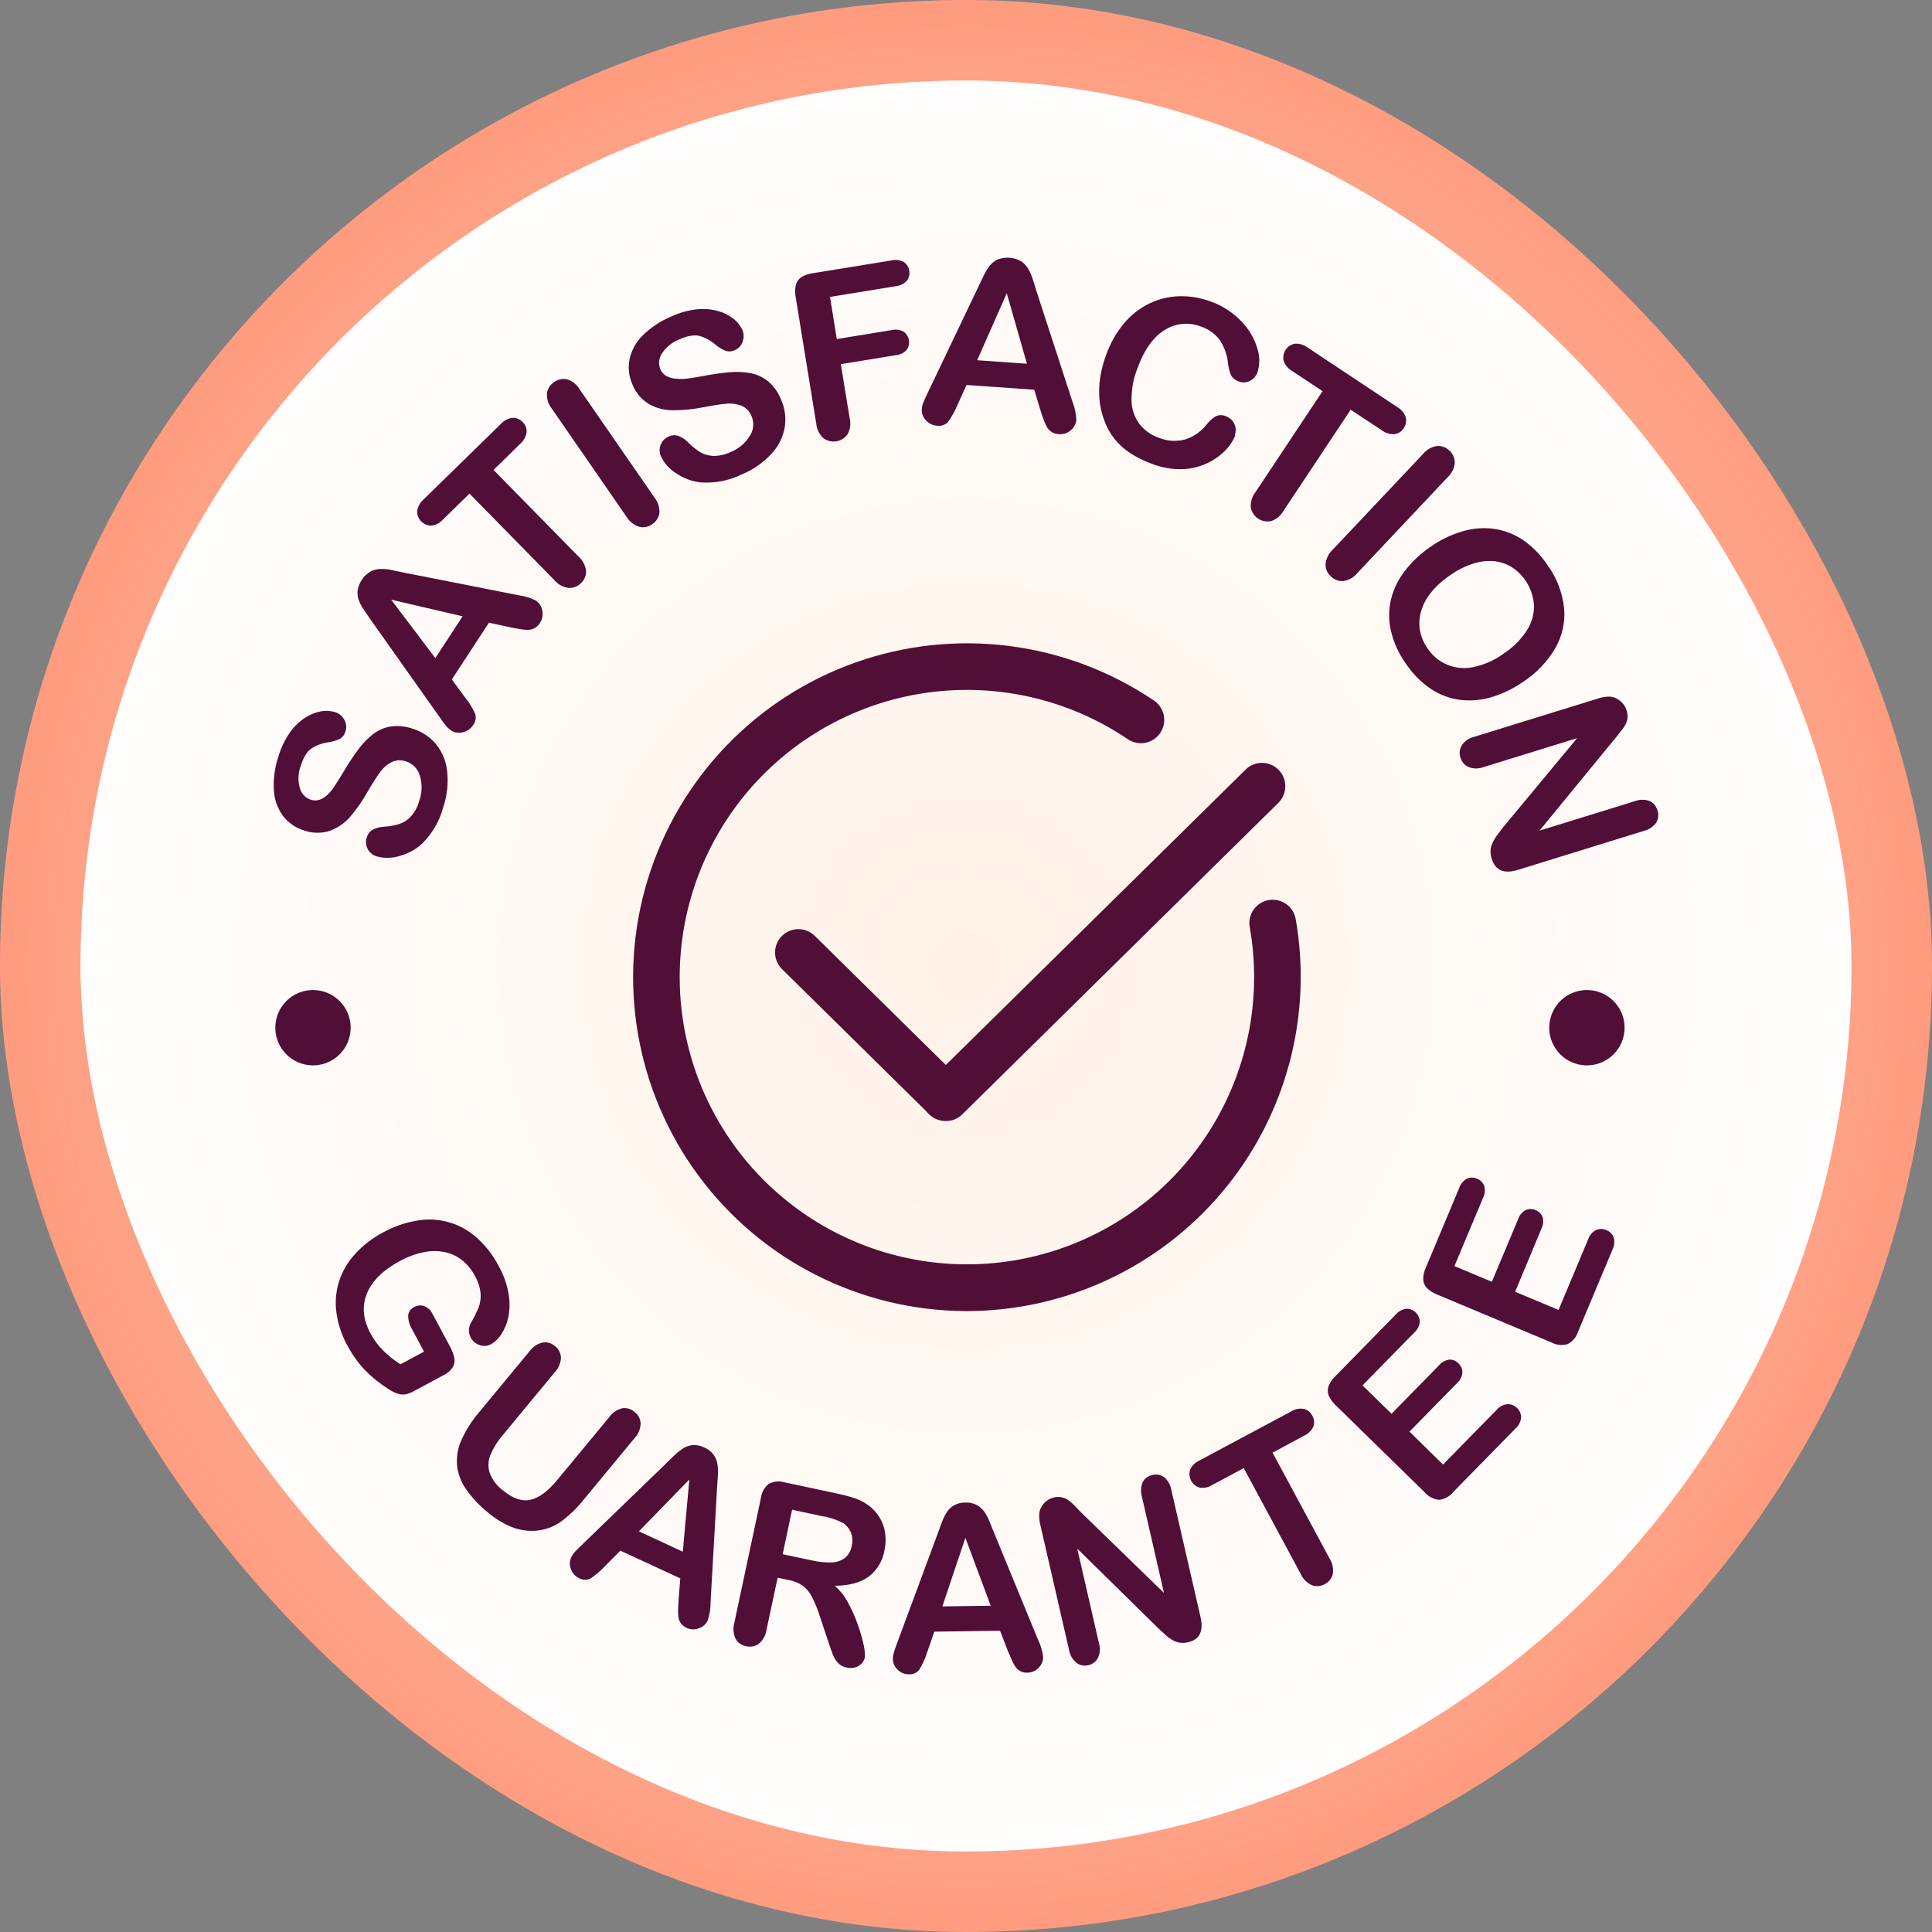
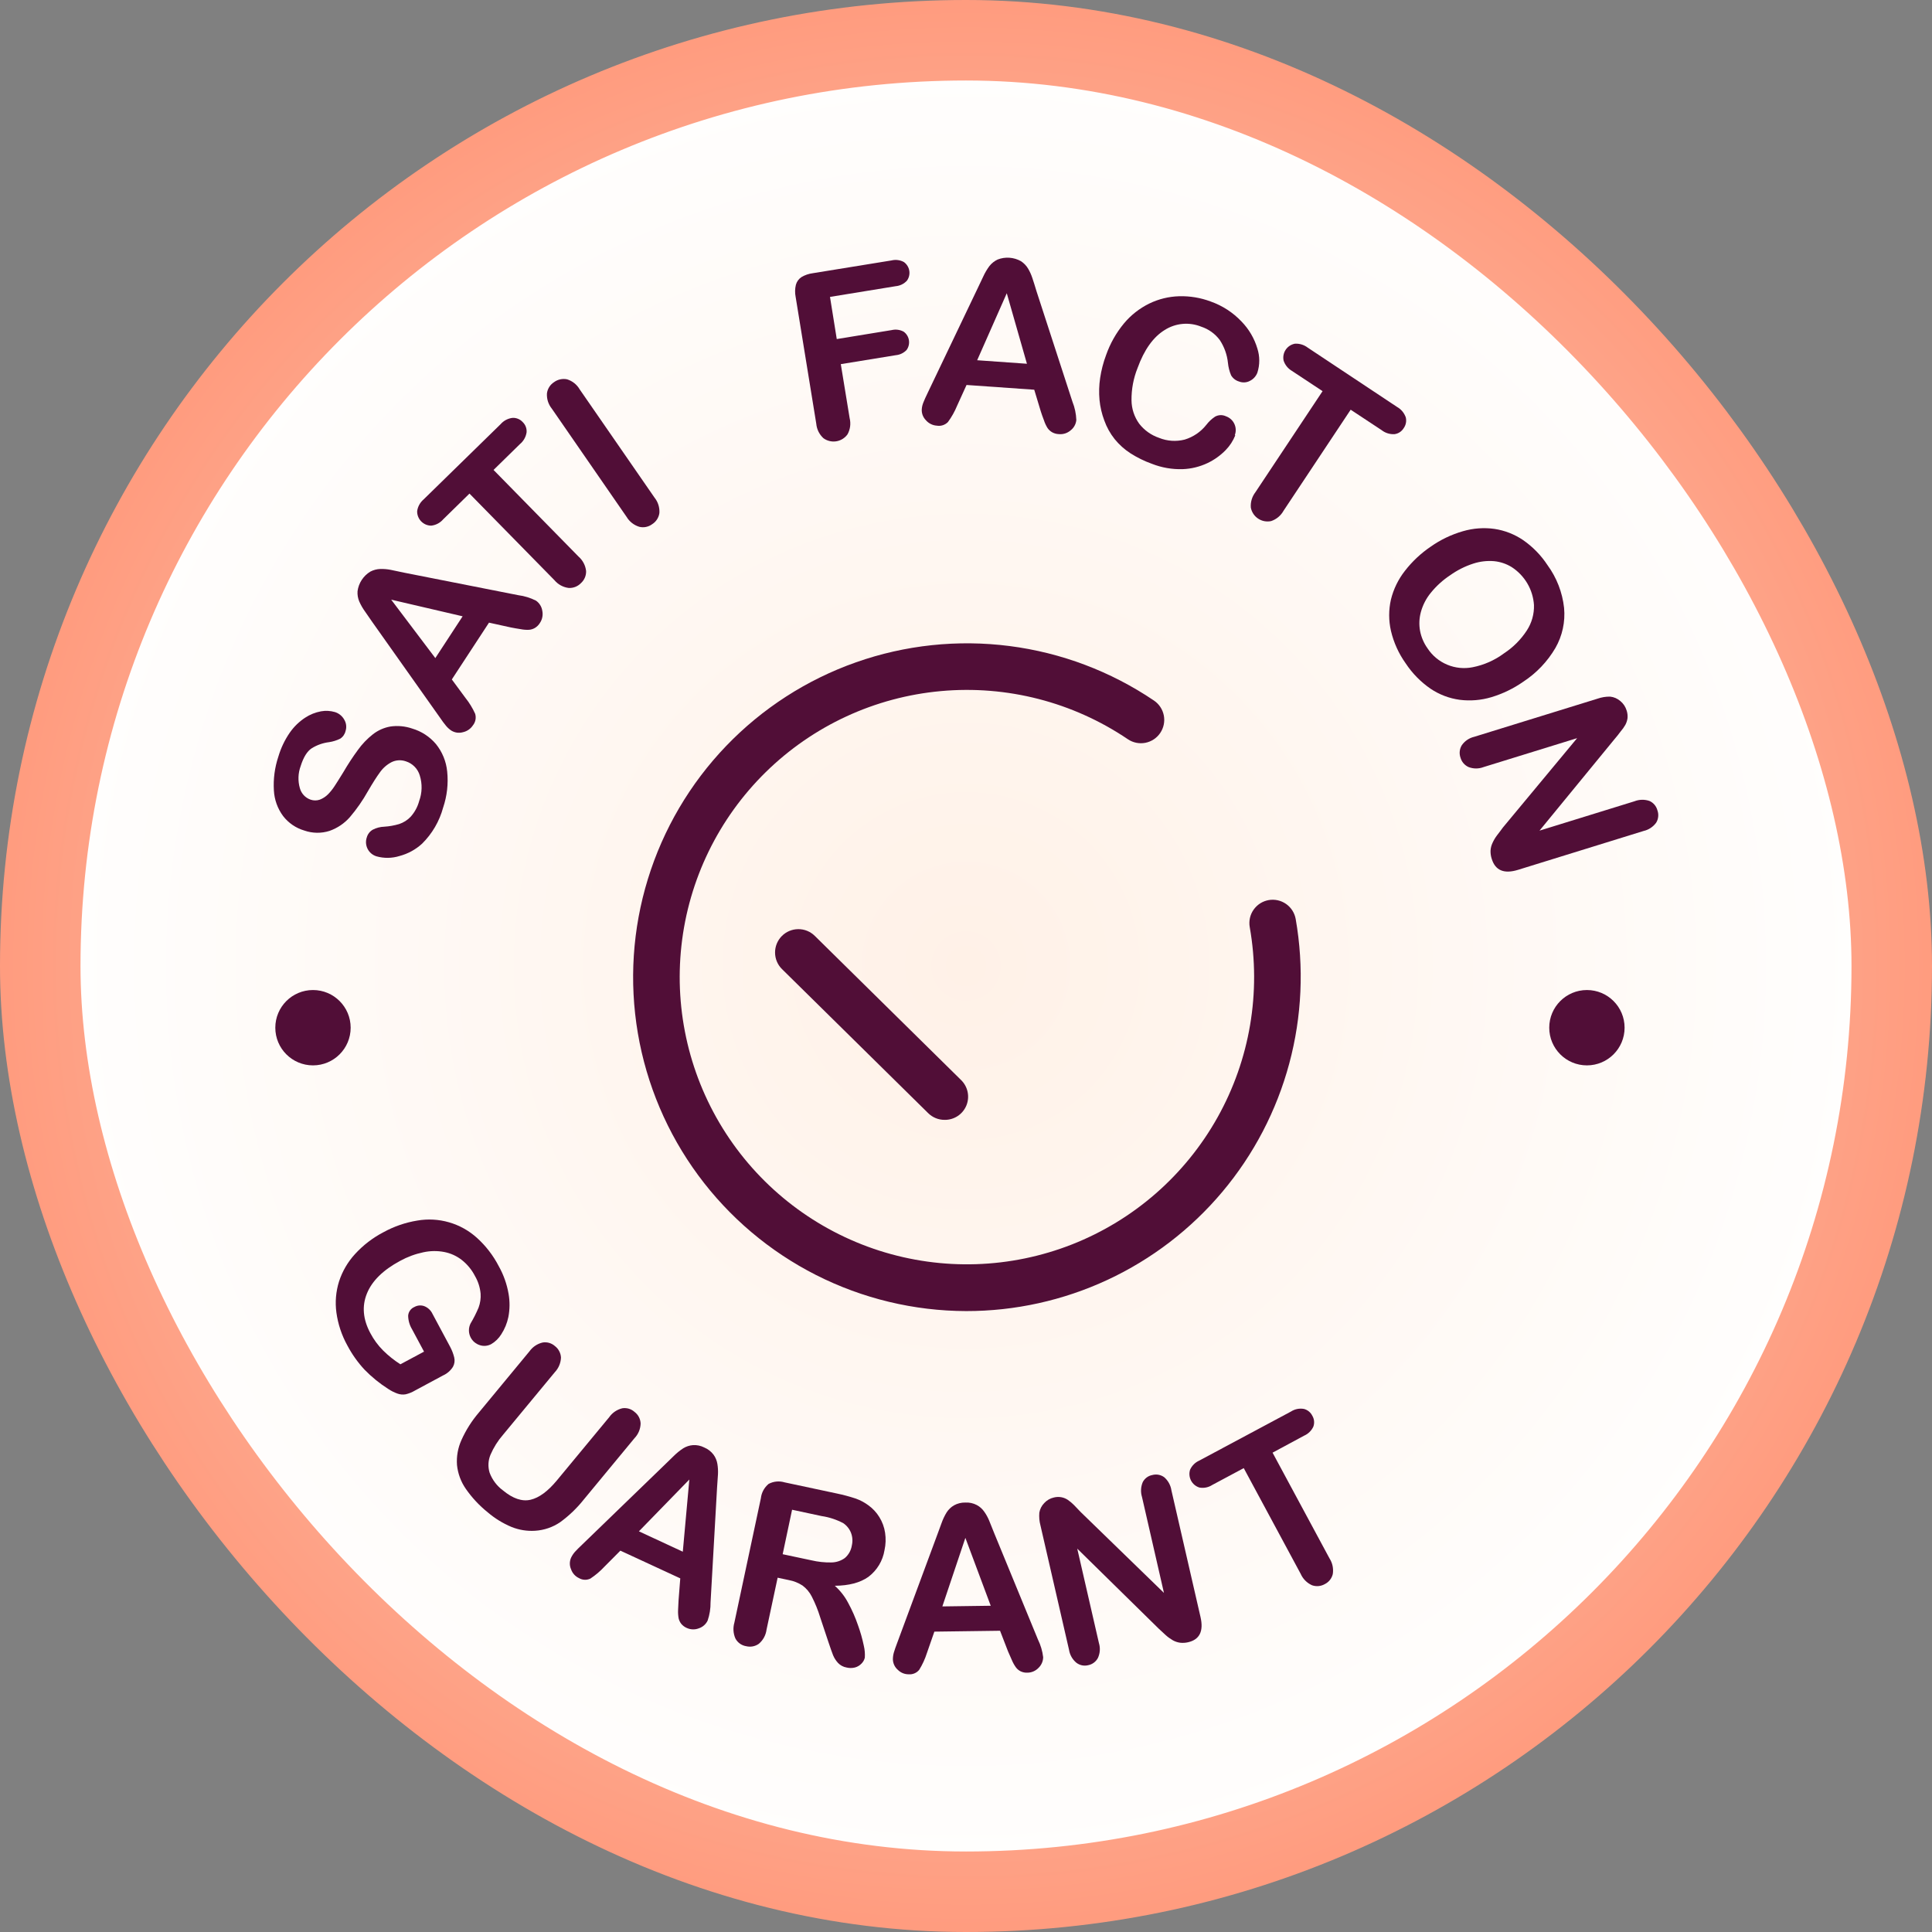
<svg xmlns="http://www.w3.org/2000/svg" width="96" height="96" viewBox="0 0 96 96" fill="none">
  <rect x="0" y="0" width="96" height="96" fill="#808080" stroke="none" />
  <rect x="2" y="2" width="92" height="92" rx="46" fill="url(#paint0_radial_2435_4754)" />
  <rect x="2" y="2" width="92" height="92" rx="46" stroke="url(#paint1_radial_2435_4754)" stroke-width="4" />
  <path d="M20.485 36.203C20.944 36.339 21.353 36.606 21.662 36.971C21.977 37.361 22.171 37.835 22.22 38.334C22.283 38.94 22.214 39.551 22.019 40.128C21.835 40.808 21.474 41.428 20.972 41.923C20.653 42.215 20.267 42.425 19.849 42.535C19.478 42.651 19.082 42.656 18.709 42.551C18.614 42.522 18.527 42.475 18.451 42.412C18.375 42.349 18.313 42.271 18.268 42.184C18.223 42.096 18.196 42.001 18.188 41.902C18.181 41.804 18.193 41.705 18.225 41.612C18.269 41.45 18.375 41.312 18.52 41.228C18.699 41.135 18.896 41.084 19.096 41.078C19.345 41.062 19.591 41.018 19.83 40.948C20.049 40.876 20.248 40.751 20.406 40.583C20.607 40.358 20.753 40.089 20.83 39.797C20.978 39.391 20.988 38.947 20.859 38.534C20.811 38.37 20.722 38.219 20.602 38.097C20.482 37.974 20.333 37.883 20.17 37.831C20.054 37.79 19.931 37.772 19.808 37.779C19.685 37.786 19.564 37.817 19.454 37.872C19.224 37.992 19.027 38.165 18.878 38.377C18.712 38.603 18.515 38.914 18.284 39.31C18.028 39.769 17.727 40.202 17.386 40.602C17.113 40.914 16.763 41.15 16.372 41.287C15.963 41.417 15.523 41.41 15.118 41.268C14.701 41.145 14.334 40.894 14.068 40.55C13.793 40.18 13.633 39.736 13.609 39.275C13.575 38.708 13.65 38.14 13.83 37.601C13.956 37.171 14.15 36.764 14.406 36.395C14.61 36.105 14.866 35.856 15.162 35.662C15.402 35.504 15.67 35.397 15.951 35.345C16.182 35.304 16.42 35.317 16.645 35.383C16.836 35.443 16.998 35.573 17.098 35.746C17.151 35.831 17.186 35.927 17.198 36.026C17.211 36.126 17.202 36.227 17.171 36.322C17.135 36.481 17.039 36.619 16.902 36.706C16.729 36.791 16.545 36.848 16.355 36.877C16.049 36.914 15.755 37.017 15.493 37.179C15.262 37.327 15.078 37.626 14.938 38.071C14.81 38.421 14.797 38.802 14.899 39.16C14.935 39.293 15.002 39.415 15.096 39.516C15.19 39.616 15.307 39.692 15.437 39.736C15.583 39.785 15.742 39.785 15.888 39.736C16.041 39.677 16.181 39.587 16.297 39.471C16.417 39.349 16.524 39.215 16.618 39.072C16.711 38.932 16.859 38.698 17.061 38.369C17.283 37.988 17.524 37.618 17.785 37.263C17.996 36.969 18.248 36.707 18.532 36.484C18.786 36.287 19.084 36.155 19.4 36.1C19.765 36.047 20.137 36.083 20.485 36.203Z" fill="#510E37" />
  <path d="M25.381 31.177L24.298 30.939L22.451 33.761L23.125 34.675C23.319 34.917 23.482 35.183 23.61 35.466C23.64 35.564 23.645 35.668 23.626 35.768C23.606 35.868 23.563 35.962 23.499 36.042C23.383 36.218 23.203 36.34 22.998 36.384C22.901 36.411 22.8 36.417 22.701 36.403C22.602 36.388 22.507 36.353 22.422 36.3C22.323 36.233 22.234 36.152 22.159 36.06C22.078 35.962 21.967 35.818 21.84 35.628L18.49 30.895L18.154 30.409C18.034 30.246 17.932 30.07 17.85 29.885C17.783 29.725 17.754 29.551 17.766 29.378C17.792 29.177 17.863 28.985 17.974 28.816C18.085 28.647 18.232 28.505 18.405 28.401C18.558 28.322 18.727 28.277 18.899 28.272C19.069 28.268 19.24 28.282 19.407 28.314C19.578 28.347 19.803 28.395 20.083 28.456L25.749 29.574C26.057 29.613 26.356 29.706 26.633 29.846C26.715 29.903 26.785 29.976 26.838 30.06C26.892 30.145 26.928 30.239 26.944 30.338C26.967 30.443 26.969 30.552 26.949 30.658C26.93 30.764 26.888 30.865 26.828 30.954C26.767 31.054 26.683 31.139 26.583 31.2C26.494 31.253 26.394 31.285 26.291 31.294C26.148 31.301 26.006 31.29 25.866 31.262C25.674 31.233 25.517 31.204 25.381 31.177ZM21.631 32.7L22.988 30.624L19.438 29.797L21.631 32.7Z" fill="#510E37" />
  <path d="M25.834 22.068L24.524 23.351L28.748 27.657C28.958 27.84 29.091 28.095 29.123 28.372C29.127 28.484 29.107 28.596 29.063 28.699C29.02 28.803 28.954 28.895 28.871 28.971C28.793 29.053 28.697 29.118 28.592 29.16C28.486 29.202 28.372 29.221 28.259 29.215C27.983 29.181 27.73 29.044 27.552 28.831L23.328 24.526L22.019 25.808C21.868 25.982 21.658 26.093 21.429 26.119C21.335 26.119 21.242 26.1 21.155 26.063C21.069 26.026 20.991 25.971 20.925 25.904C20.86 25.836 20.809 25.756 20.775 25.668C20.741 25.58 20.725 25.486 20.729 25.392C20.762 25.168 20.876 24.963 21.049 24.816L24.874 21.078C25.027 20.902 25.24 20.79 25.471 20.763C25.565 20.759 25.659 20.776 25.746 20.813C25.833 20.849 25.911 20.904 25.974 20.974C26.041 21.039 26.094 21.118 26.127 21.206C26.16 21.294 26.173 21.387 26.166 21.481C26.132 21.711 26.013 21.92 25.834 22.068Z" fill="#510E37" />
  <path d="M31.137 25.686L27.422 20.309C27.247 20.093 27.159 19.819 27.178 19.541C27.193 19.43 27.232 19.323 27.292 19.228C27.352 19.133 27.433 19.052 27.527 18.991C27.619 18.922 27.725 18.875 27.837 18.85C27.948 18.826 28.064 18.825 28.176 18.848C28.441 18.929 28.666 19.108 28.804 19.348L32.521 24.724C32.696 24.94 32.783 25.214 32.765 25.492C32.749 25.605 32.708 25.714 32.646 25.81C32.584 25.906 32.501 25.988 32.404 26.048C32.314 26.115 32.21 26.161 32.1 26.183C31.989 26.206 31.876 26.203 31.767 26.177C31.503 26.097 31.278 25.922 31.137 25.686Z" fill="#510E37" />
-   <path d="M38.802 19.835C39.002 20.271 39.068 20.756 38.994 21.229C38.907 21.724 38.678 22.182 38.335 22.548C37.92 22.993 37.415 23.343 36.853 23.576C36.22 23.885 35.516 24.021 34.814 23.971C34.383 23.921 33.971 23.769 33.612 23.527C33.279 23.325 33.013 23.031 32.844 22.681C32.802 22.591 32.779 22.494 32.776 22.395C32.773 22.296 32.79 22.197 32.827 22.105C32.861 22.011 32.915 21.925 32.985 21.853C33.055 21.782 33.139 21.725 33.232 21.688C33.382 21.616 33.554 21.607 33.712 21.661C33.899 21.734 34.067 21.848 34.203 21.995C34.378 22.171 34.571 22.327 34.779 22.462C34.977 22.579 35.202 22.645 35.432 22.654C35.734 22.659 36.032 22.593 36.304 22.462C36.703 22.303 37.04 22.019 37.264 21.652C37.356 21.507 37.412 21.341 37.425 21.17C37.439 20.998 37.41 20.826 37.34 20.669C37.295 20.554 37.228 20.45 37.142 20.362C37.056 20.275 36.953 20.205 36.839 20.158C36.599 20.066 36.34 20.033 36.085 20.062C35.804 20.086 35.44 20.142 34.992 20.229C34.477 20.334 33.952 20.387 33.426 20.386C33.011 20.386 32.602 20.279 32.241 20.075C31.874 19.851 31.59 19.515 31.431 19.115C31.249 18.721 31.197 18.278 31.281 17.852C31.379 17.401 31.607 16.988 31.938 16.665C32.343 16.267 32.82 15.95 33.345 15.732C33.75 15.541 34.184 15.419 34.629 15.369C34.982 15.332 35.338 15.361 35.68 15.456C35.959 15.53 36.221 15.661 36.448 15.84C36.632 15.984 36.781 16.169 36.883 16.379C36.964 16.561 36.973 16.767 36.908 16.955C36.881 17.052 36.832 17.141 36.766 17.216C36.699 17.291 36.617 17.35 36.524 17.389C36.384 17.465 36.219 17.481 36.066 17.435C35.889 17.364 35.723 17.267 35.574 17.147C35.345 16.943 35.074 16.79 34.781 16.698C34.516 16.622 34.17 16.68 33.742 16.869C33.396 17.004 33.101 17.243 32.898 17.554C32.819 17.669 32.769 17.801 32.754 17.939C32.739 18.077 32.759 18.217 32.811 18.345C32.87 18.488 32.976 18.607 33.111 18.683C33.255 18.762 33.414 18.808 33.577 18.818C33.751 18.836 33.926 18.836 34.099 18.818C34.268 18.799 34.543 18.754 34.921 18.689C35.354 18.603 35.791 18.538 36.231 18.497C36.591 18.463 36.954 18.479 37.31 18.545C37.624 18.608 37.919 18.747 38.168 18.948C38.448 19.189 38.665 19.493 38.802 19.835Z" fill="#510E37" />
  <path d="M44.506 14.221L41.242 14.753L41.578 16.848L44.308 16.402C44.509 16.354 44.722 16.382 44.903 16.481C45.043 16.582 45.137 16.735 45.164 16.905C45.191 17.075 45.15 17.25 45.049 17.389C44.908 17.538 44.717 17.631 44.512 17.649L41.779 18.094L42.219 20.782C42.286 21.053 42.248 21.339 42.112 21.583C42.046 21.674 41.963 21.752 41.868 21.811C41.772 21.87 41.666 21.91 41.555 21.928C41.444 21.946 41.33 21.942 41.221 21.915C41.111 21.889 41.008 21.841 40.917 21.775C40.711 21.588 40.584 21.33 40.56 21.053L39.535 14.753C39.495 14.554 39.499 14.349 39.547 14.152C39.589 13.995 39.688 13.858 39.825 13.768C39.996 13.666 40.187 13.601 40.386 13.576L44.297 12.941C44.505 12.889 44.725 12.917 44.913 13.02C44.984 13.07 45.044 13.135 45.09 13.209C45.137 13.283 45.168 13.365 45.182 13.452C45.196 13.538 45.193 13.626 45.173 13.711C45.153 13.796 45.116 13.876 45.065 13.947C44.919 14.104 44.72 14.202 44.506 14.221Z" fill="#510E37" />
  <path d="M51.714 20.433L51.391 19.365L48.027 19.129L47.557 20.162C47.439 20.45 47.286 20.722 47.102 20.972C47.031 21.044 46.944 21.098 46.848 21.129C46.752 21.16 46.65 21.168 46.551 21.151C46.447 21.144 46.345 21.117 46.252 21.07C46.158 21.024 46.075 20.959 46.007 20.88C45.937 20.809 45.883 20.724 45.847 20.631C45.812 20.538 45.796 20.438 45.802 20.339C45.81 20.22 45.838 20.103 45.884 19.993C45.93 19.876 46.003 19.713 46.105 19.503L48.601 14.279C48.672 14.129 48.757 13.949 48.858 13.738C48.942 13.554 49.045 13.38 49.166 13.217C49.274 13.081 49.412 12.972 49.569 12.897C49.757 12.823 49.959 12.792 50.16 12.807C50.361 12.821 50.557 12.88 50.732 12.979C50.877 13.074 50.998 13.2 51.086 13.348C51.173 13.495 51.244 13.652 51.297 13.815C51.352 13.978 51.422 14.198 51.504 14.473L53.29 19.964C53.406 20.252 53.471 20.558 53.482 20.869C53.473 20.968 53.444 21.065 53.396 21.152C53.349 21.24 53.284 21.317 53.205 21.379C53.124 21.45 53.03 21.504 52.928 21.537C52.825 21.57 52.717 21.581 52.61 21.571C52.493 21.567 52.379 21.534 52.276 21.477C52.187 21.425 52.11 21.353 52.051 21.268C51.977 21.148 51.917 21.019 51.873 20.884C51.809 20.717 51.754 20.563 51.714 20.433ZM48.555 17.9L51.028 18.075L50.026 14.571L48.555 17.9Z" fill="#510E37" />
  <path d="M61.381 21.63C61.271 21.905 61.108 22.156 60.901 22.367C60.644 22.63 60.343 22.846 60.012 23.005C59.62 23.192 59.194 23.297 58.76 23.312C58.24 23.327 57.723 23.237 57.239 23.047C56.864 22.913 56.506 22.737 56.17 22.523C55.874 22.332 55.611 22.095 55.389 21.822C55.166 21.543 54.992 21.229 54.872 20.893C54.748 20.565 54.668 20.222 54.634 19.873C54.601 19.511 54.611 19.145 54.665 18.785C54.723 18.397 54.821 18.017 54.958 17.65C55.16 17.074 55.462 16.538 55.851 16.068C56.195 15.656 56.622 15.322 57.103 15.085C57.569 14.858 58.077 14.734 58.595 14.72C59.127 14.706 59.657 14.794 60.156 14.981C60.74 15.186 61.267 15.528 61.692 15.978C62.059 16.355 62.33 16.817 62.479 17.322C62.603 17.709 62.603 18.126 62.479 18.514C62.413 18.692 62.282 18.838 62.112 18.923C62.03 18.968 61.94 18.994 61.846 19C61.753 19.006 61.66 18.993 61.573 18.959C61.404 18.911 61.26 18.8 61.172 18.648C61.089 18.451 61.037 18.243 61.016 18.03C60.974 17.626 60.835 17.237 60.611 16.897C60.38 16.586 60.058 16.354 59.689 16.233C59.395 16.113 59.076 16.066 58.759 16.095C58.442 16.124 58.137 16.229 57.869 16.4C57.302 16.751 56.854 17.379 56.525 18.286C56.32 18.796 56.218 19.341 56.224 19.891C56.228 20.309 56.362 20.717 56.608 21.056C56.861 21.381 57.203 21.624 57.593 21.757C57.997 21.921 58.443 21.951 58.866 21.843C59.289 21.715 59.664 21.461 59.939 21.114C60.06 20.954 60.206 20.816 60.373 20.705C60.456 20.658 60.55 20.631 60.646 20.628C60.742 20.625 60.837 20.646 60.924 20.688C61.014 20.72 61.097 20.77 61.168 20.835C61.239 20.9 61.296 20.978 61.336 21.066C61.376 21.153 61.399 21.247 61.402 21.343C61.406 21.439 61.39 21.535 61.356 21.625L61.381 21.63Z" fill="#510E37" />
  <path d="M68.65 21.372L67.114 20.358L63.779 25.379C63.644 25.622 63.423 25.806 63.159 25.893C63.049 25.916 62.935 25.917 62.824 25.896C62.714 25.875 62.609 25.832 62.515 25.769C62.421 25.707 62.341 25.627 62.279 25.533C62.217 25.439 62.174 25.334 62.153 25.223C62.131 24.947 62.214 24.674 62.383 24.455L65.718 19.436L64.182 18.421C63.992 18.306 63.849 18.127 63.781 17.916C63.761 17.823 63.761 17.728 63.779 17.636C63.797 17.543 63.833 17.456 63.886 17.377C63.938 17.299 64.006 17.233 64.085 17.181C64.164 17.13 64.252 17.095 64.345 17.078C64.571 17.065 64.795 17.133 64.975 17.27L69.418 20.22C69.621 20.334 69.775 20.518 69.852 20.738C69.875 20.83 69.877 20.925 69.859 21.018C69.841 21.111 69.803 21.199 69.748 21.276C69.699 21.356 69.633 21.424 69.554 21.476C69.476 21.527 69.386 21.561 69.293 21.573C69.061 21.587 68.832 21.515 68.65 21.372Z" fill="#510E37" />
-   <path d="M66.223 27.312L70.71 22.558C70.884 22.344 71.131 22.203 71.403 22.162C71.516 22.153 71.629 22.168 71.735 22.207C71.841 22.246 71.936 22.308 72.016 22.389C72.102 22.464 72.171 22.557 72.218 22.662C72.265 22.766 72.289 22.879 72.288 22.994C72.265 23.269 72.138 23.526 71.933 23.712L67.446 28.475C67.271 28.691 67.021 28.833 66.745 28.872C66.631 28.88 66.516 28.863 66.409 28.822C66.302 28.781 66.206 28.718 66.125 28.636C66.041 28.562 65.975 28.47 65.93 28.366C65.886 28.263 65.864 28.151 65.868 28.039C65.89 27.76 66.016 27.5 66.223 27.312Z" fill="#510E37" />
  <path d="M76.894 28.08C77.35 28.703 77.634 29.436 77.718 30.203C77.784 30.897 77.633 31.595 77.286 32.2C76.89 32.875 76.343 33.448 75.688 33.876C75.203 34.215 74.667 34.474 74.1 34.644C73.593 34.795 73.059 34.839 72.534 34.773C72.013 34.703 71.516 34.514 71.08 34.22C70.592 33.883 70.173 33.455 69.846 32.96C69.5 32.475 69.252 31.927 69.116 31.348C68.998 30.834 68.998 30.3 69.116 29.787C69.244 29.269 69.48 28.785 69.809 28.366C70.17 27.9 70.602 27.494 71.09 27.164C71.577 26.82 72.118 26.561 72.691 26.396C73.201 26.247 73.736 26.207 74.262 26.281C74.772 26.358 75.259 26.549 75.686 26.839C76.165 27.172 76.575 27.593 76.894 28.08ZM74.732 32.465C75.185 32.169 75.571 31.782 75.867 31.328C76.112 30.953 76.236 30.511 76.222 30.063C76.197 29.683 76.084 29.315 75.891 28.987C75.698 28.66 75.43 28.381 75.111 28.176C74.846 28.014 74.548 27.914 74.239 27.884C73.888 27.855 73.535 27.897 73.2 28.007C72.792 28.139 72.407 28.334 72.058 28.583C71.695 28.822 71.372 29.116 71.098 29.453C70.867 29.734 70.698 30.061 70.602 30.413C70.519 30.717 70.505 31.037 70.562 31.348C70.622 31.66 70.748 31.956 70.933 32.215C71.17 32.578 71.511 32.861 71.911 33.028C72.311 33.196 72.752 33.239 73.177 33.154C73.74 33.043 74.272 32.808 74.732 32.465Z" fill="#510E37" />
  <path d="M80.212 36.743L76.497 41.274L81.21 39.817C81.451 39.721 81.717 39.715 81.961 39.799C82.058 39.842 82.143 39.906 82.211 39.986C82.279 40.066 82.328 40.16 82.355 40.262C82.392 40.363 82.406 40.47 82.395 40.577C82.385 40.684 82.351 40.787 82.295 40.878C82.143 41.087 81.92 41.234 81.667 41.291L75.433 43.221C74.738 43.436 74.302 43.255 74.124 42.678C74.08 42.546 74.06 42.407 74.064 42.269C74.072 42.135 74.105 42.005 74.162 41.885C74.224 41.748 74.3 41.62 74.391 41.501C74.485 41.378 74.583 41.253 74.68 41.117L78.367 36.678L73.722 38.114C73.48 38.208 73.212 38.208 72.97 38.114C72.873 38.069 72.787 38.005 72.718 37.924C72.649 37.843 72.599 37.748 72.57 37.645C72.535 37.544 72.522 37.435 72.534 37.328C72.546 37.221 72.581 37.118 72.638 37.027C72.786 36.816 73.007 36.668 73.258 36.61L79.373 34.719C79.578 34.647 79.793 34.611 80.01 34.615C80.197 34.635 80.372 34.712 80.513 34.834C80.661 34.955 80.769 35.117 80.825 35.299C80.867 35.422 80.882 35.553 80.871 35.683C80.855 35.798 80.82 35.91 80.765 36.013C80.698 36.132 80.619 36.243 80.529 36.345C80.429 36.482 80.323 36.615 80.212 36.743Z" fill="#510E37" />
  <path d="M22.013 68.346L20.627 69.091C20.48 69.179 20.321 69.244 20.154 69.283C20.019 69.306 19.88 69.293 19.751 69.247C19.591 69.19 19.439 69.114 19.298 69.02C18.868 68.748 18.471 68.425 18.115 68.06C17.777 67.697 17.489 67.29 17.257 66.85C16.978 66.346 16.795 65.794 16.716 65.222C16.645 64.704 16.69 64.176 16.846 63.677C17.01 63.17 17.281 62.706 17.641 62.313C18.046 61.87 18.527 61.502 19.06 61.225C19.582 60.939 20.15 60.744 20.738 60.649C21.263 60.558 21.801 60.588 22.313 60.736C22.824 60.883 23.295 61.145 23.691 61.501C24.139 61.904 24.509 62.385 24.785 62.92C25.024 63.346 25.188 63.81 25.271 64.291C25.338 64.673 25.334 65.063 25.26 65.443C25.197 65.747 25.079 66.037 24.91 66.297C24.787 66.498 24.617 66.665 24.415 66.785C24.328 66.834 24.232 66.863 24.133 66.873C24.033 66.882 23.933 66.871 23.839 66.839C23.742 66.808 23.651 66.758 23.574 66.693C23.496 66.627 23.432 66.546 23.386 66.455C23.332 66.35 23.303 66.235 23.301 66.117C23.299 65.995 23.326 65.875 23.38 65.766C23.532 65.511 23.666 65.246 23.781 64.973C23.863 64.751 23.897 64.515 23.881 64.28C23.853 63.971 23.757 63.672 23.601 63.404C23.443 63.095 23.22 62.824 22.948 62.609C22.694 62.41 22.397 62.274 22.08 62.212C21.735 62.145 21.379 62.15 21.036 62.225C20.633 62.309 20.244 62.453 19.884 62.651C19.035 63.107 18.484 63.649 18.231 64.276C17.977 64.903 18.035 65.559 18.403 66.244C18.57 66.562 18.785 66.853 19.039 67.108C19.299 67.365 19.587 67.594 19.895 67.791L21.07 67.162L20.473 66.048C20.351 65.845 20.285 65.613 20.281 65.376C20.288 65.282 20.32 65.192 20.375 65.116C20.429 65.04 20.504 64.98 20.59 64.944C20.664 64.902 20.747 64.876 20.831 64.869C20.916 64.862 21.002 64.873 21.082 64.902C21.262 64.972 21.409 65.11 21.491 65.286L22.364 66.916C22.455 67.085 22.524 67.265 22.57 67.451C22.608 67.609 22.586 67.774 22.508 67.916C22.389 68.105 22.217 68.255 22.013 68.346Z" fill="#510E37" />
  <path d="M23.791 70.193L26.308 67.148C26.465 66.928 26.697 66.771 26.961 66.709C27.07 66.69 27.181 66.697 27.287 66.727C27.393 66.758 27.491 66.812 27.573 66.885C27.663 66.953 27.736 67.04 27.788 67.14C27.84 67.239 27.87 67.349 27.875 67.461C27.863 67.733 27.753 67.991 27.566 68.187L24.991 71.299C24.735 71.594 24.527 71.926 24.373 72.284C24.254 72.567 24.239 72.883 24.328 73.177C24.46 73.53 24.691 73.837 24.995 74.06C25.486 74.466 25.943 74.62 26.366 74.521C26.788 74.422 27.223 74.102 27.671 73.561L30.269 70.422C30.425 70.198 30.657 70.04 30.922 69.976C31.031 69.959 31.142 69.967 31.248 69.998C31.354 70.03 31.451 70.085 31.532 70.159C31.622 70.227 31.695 70.313 31.747 70.413C31.799 70.513 31.828 70.623 31.832 70.735C31.825 71.008 31.715 71.27 31.525 71.466L29.008 74.511C28.671 74.936 28.278 75.313 27.84 75.633C27.468 75.888 27.034 76.036 26.584 76.063C26.184 76.088 25.783 76.022 25.411 75.871C24.986 75.693 24.591 75.45 24.24 75.151C23.821 74.815 23.452 74.421 23.146 73.98C22.902 73.629 22.752 73.222 22.708 72.797C22.677 72.371 22.753 71.944 22.929 71.555C23.15 71.062 23.44 70.604 23.791 70.193Z" fill="#510E37" />
  <path d="M33.717 79.524L33.802 78.428L30.826 77.051L30.035 77.846C29.826 78.071 29.592 78.27 29.336 78.439C29.247 78.481 29.149 78.502 29.051 78.498C28.952 78.494 28.856 78.466 28.771 78.416C28.679 78.374 28.597 78.313 28.529 78.238C28.461 78.162 28.409 78.074 28.376 77.978C28.336 77.888 28.315 77.79 28.315 77.69C28.315 77.591 28.336 77.493 28.376 77.402C28.426 77.297 28.491 77.198 28.568 77.111C28.652 77.018 28.777 76.892 28.952 76.727L33.062 72.752L33.487 72.339C33.628 72.199 33.783 72.074 33.95 71.965C34.095 71.875 34.259 71.821 34.43 71.808C34.625 71.795 34.82 71.835 34.994 71.925C35.177 72.001 35.336 72.124 35.455 72.282C35.555 72.419 35.62 72.577 35.647 72.744C35.674 72.911 35.684 73.079 35.676 73.248C35.665 73.418 35.65 73.644 35.63 73.927L35.307 79.622C35.311 79.929 35.262 80.234 35.163 80.524C35.121 80.614 35.06 80.694 34.986 80.76C34.912 80.826 34.825 80.877 34.731 80.908C34.633 80.947 34.528 80.966 34.423 80.962C34.317 80.959 34.214 80.934 34.118 80.889C34.014 80.843 33.922 80.773 33.85 80.686C33.788 80.606 33.744 80.515 33.721 80.417C33.696 80.278 33.687 80.137 33.694 79.996C33.706 79.82 33.706 79.66 33.717 79.524ZM31.747 76.091L33.928 77.103L34.253 73.516L31.747 76.091Z" fill="#510E37" />
  <path d="M39.199 78.514L38.64 78.395L38.089 80.976C38.054 81.25 37.917 81.502 37.705 81.68C37.615 81.744 37.513 81.787 37.405 81.808C37.297 81.828 37.186 81.825 37.079 81.799C36.966 81.781 36.858 81.737 36.765 81.671C36.672 81.604 36.595 81.517 36.542 81.415C36.433 81.168 36.415 80.89 36.49 80.63L37.807 74.448C37.838 74.169 37.976 73.914 38.191 73.735C38.312 73.671 38.445 73.63 38.582 73.617C38.718 73.604 38.856 73.618 38.988 73.658L41.582 74.211C41.889 74.275 42.192 74.355 42.49 74.453C42.722 74.531 42.94 74.644 43.137 74.789C43.361 74.947 43.55 75.149 43.694 75.383C43.842 75.621 43.939 75.887 43.98 76.164C44.023 76.45 44.013 76.742 43.951 77.024C43.866 77.555 43.578 78.032 43.148 78.355C42.741 78.643 42.185 78.79 41.48 78.796C41.752 79.038 41.978 79.326 42.146 79.649C42.339 80.002 42.502 80.372 42.632 80.753C42.753 81.086 42.85 81.427 42.922 81.774C42.969 81.969 42.986 82.171 42.972 82.371C42.945 82.483 42.887 82.585 42.805 82.665C42.716 82.758 42.604 82.824 42.48 82.857C42.343 82.891 42.2 82.891 42.063 82.857C41.902 82.829 41.754 82.749 41.641 82.631C41.537 82.518 41.454 82.388 41.395 82.247C41.336 82.097 41.259 81.876 41.163 81.59L40.756 80.369C40.647 80.009 40.505 79.66 40.334 79.326C40.225 79.112 40.068 78.926 39.875 78.783C39.669 78.65 39.44 78.558 39.199 78.514ZM40.829 75.333L39.358 75.018L38.89 77.228L40.318 77.531C40.642 77.607 40.974 77.643 41.307 77.637C41.548 77.636 41.783 77.559 41.979 77.418C42.167 77.257 42.291 77.034 42.328 76.79C42.377 76.582 42.362 76.365 42.286 76.166C42.21 75.971 42.076 75.803 41.902 75.686C41.567 75.508 41.204 75.388 40.829 75.333Z" fill="#510E37" />
  <path d="M50.089 82.058L49.692 81.031L46.428 81.075L46.059 82.135C45.966 82.429 45.837 82.71 45.675 82.972C45.613 83.049 45.533 83.109 45.443 83.147C45.353 83.186 45.255 83.203 45.157 83.195C45.055 83.196 44.955 83.177 44.861 83.139C44.768 83.101 44.683 83.044 44.611 82.972C44.537 82.907 44.477 82.828 44.435 82.739C44.393 82.65 44.37 82.552 44.367 82.454C44.367 82.336 44.384 82.219 44.417 82.106C44.452 81.985 44.511 81.818 44.592 81.605L46.579 76.243C46.635 76.089 46.702 75.905 46.783 75.688C46.849 75.5 46.934 75.32 47.038 75.15C47.13 75.007 47.254 74.887 47.401 74.801C47.572 74.706 47.766 74.657 47.962 74.661C48.161 74.649 48.361 74.692 48.538 74.785C48.687 74.865 48.814 74.98 48.91 75.12C49.007 75.257 49.088 75.405 49.152 75.561C49.219 75.719 49.304 75.93 49.406 76.193L51.575 81.467C51.71 81.742 51.798 82.038 51.834 82.343C51.834 82.441 51.813 82.539 51.774 82.629C51.735 82.72 51.679 82.802 51.608 82.871C51.536 82.947 51.45 83.008 51.354 83.05C51.258 83.092 51.154 83.114 51.049 83.114C50.935 83.12 50.822 83.097 50.719 83.049C50.627 83.004 50.547 82.938 50.485 82.857C50.402 82.743 50.334 82.62 50.279 82.49C50.206 82.329 50.143 82.185 50.089 82.058ZM46.825 79.822L49.229 79.789L47.969 76.415L46.825 79.822Z" fill="#510E37" />
  <path d="M53.697 75.131L57.836 79.15L56.746 74.388C56.67 74.144 56.683 73.882 56.782 73.647C56.829 73.556 56.896 73.477 56.977 73.416C57.059 73.354 57.154 73.313 57.255 73.294C57.356 73.266 57.462 73.261 57.565 73.28C57.668 73.299 57.765 73.341 57.85 73.403C58.043 73.57 58.169 73.801 58.207 74.054L59.653 80.35C59.814 81.052 59.609 81.47 59.038 81.602C58.908 81.633 58.772 81.641 58.639 81.626C58.51 81.609 58.385 81.566 58.272 81.502C58.146 81.429 58.029 81.344 57.921 81.246C57.807 81.143 57.692 81.039 57.579 80.93L53.528 76.951L54.605 81.642C54.68 81.887 54.662 82.15 54.555 82.383C54.506 82.475 54.438 82.555 54.354 82.617C54.271 82.679 54.175 82.722 54.073 82.742C53.972 82.768 53.866 82.77 53.763 82.749C53.661 82.727 53.565 82.683 53.482 82.619C53.287 82.456 53.158 82.227 53.119 81.976L51.7 75.799C51.644 75.592 51.626 75.376 51.644 75.162C51.675 74.981 51.761 74.814 51.89 74.684C52.016 74.547 52.181 74.452 52.362 74.411C52.488 74.378 52.619 74.374 52.746 74.398C52.857 74.42 52.963 74.464 53.057 74.526C53.168 74.602 53.271 74.688 53.365 74.784L53.697 75.131Z" fill="#510E37" />
  <path d="M64.798 71.339L63.233 72.182L66.062 77.435C66.211 77.666 66.269 77.945 66.225 78.217C66.199 78.323 66.151 78.422 66.083 78.508C66.015 78.593 65.929 78.663 65.831 78.712C65.735 78.767 65.628 78.801 65.518 78.811C65.407 78.821 65.296 78.807 65.192 78.77C64.941 78.657 64.742 78.456 64.631 78.205L61.801 72.95L60.236 73.787C60.048 73.909 59.821 73.955 59.601 73.916C59.512 73.889 59.429 73.844 59.357 73.785C59.286 73.726 59.227 73.653 59.183 73.57C59.14 73.488 59.113 73.398 59.105 73.305C59.096 73.213 59.106 73.12 59.134 73.031C59.224 72.83 59.384 72.669 59.585 72.579L64.147 70.139C64.338 70.015 64.569 69.969 64.792 70.009C64.882 70.032 64.966 70.075 65.038 70.134C65.11 70.193 65.168 70.267 65.209 70.35C65.257 70.43 65.286 70.52 65.295 70.612C65.304 70.705 65.292 70.799 65.261 70.886C65.168 71.089 65.003 71.25 64.798 71.339Z" fill="#510E37" />
-   <path d="M70.272 66.217L67.703 68.84L69.145 70.251L71.51 67.836C71.64 67.682 71.823 67.582 72.023 67.557C72.108 67.555 72.192 67.571 72.27 67.604C72.347 67.637 72.417 67.687 72.474 67.749C72.536 67.807 72.585 67.876 72.618 67.954C72.651 68.031 72.667 68.114 72.666 68.198C72.651 68.401 72.556 68.59 72.401 68.723L70.036 71.138L71.704 72.772L74.364 70.059C74.499 69.899 74.689 69.797 74.897 69.773C74.987 69.769 75.076 69.784 75.16 69.817C75.243 69.85 75.319 69.901 75.381 69.965C75.446 70.025 75.498 70.097 75.532 70.178C75.567 70.26 75.584 70.347 75.583 70.435C75.564 70.644 75.466 70.838 75.308 70.977L72.207 74.141C72.121 74.249 72.015 74.339 71.893 74.405C71.772 74.471 71.638 74.512 71.501 74.525C71.22 74.496 70.961 74.358 70.781 74.141L66.365 69.821C66.216 69.686 66.099 69.521 66.019 69.337C65.963 69.187 65.963 69.022 66.019 68.872C66.091 68.691 66.202 68.527 66.344 68.392L69.354 65.32C69.488 65.16 69.678 65.056 69.886 65.031C70.06 65.031 70.227 65.099 70.351 65.221C70.475 65.342 70.546 65.508 70.55 65.681C70.529 65.889 70.429 66.08 70.272 66.217Z" fill="#510E37" />
-   <path d="M73.69 59.526L72.269 62.912L74.13 63.692L75.437 60.574C75.5 60.382 75.634 60.222 75.811 60.127C75.888 60.092 75.971 60.074 76.054 60.074C76.138 60.074 76.221 60.092 76.297 60.127C76.376 60.156 76.448 60.202 76.509 60.261C76.569 60.321 76.617 60.392 76.649 60.47C76.705 60.662 76.686 60.868 76.595 61.046L75.287 64.187L77.444 65.09L78.912 61.588C78.976 61.389 79.114 61.223 79.296 61.123C79.379 61.087 79.467 61.068 79.557 61.068C79.647 61.068 79.736 61.087 79.819 61.123C79.901 61.155 79.975 61.203 80.038 61.266C80.1 61.328 80.148 61.403 80.18 61.486C80.239 61.687 80.219 61.904 80.124 62.091L78.411 66.176C78.37 66.308 78.303 66.43 78.214 66.535C78.125 66.64 78.016 66.726 77.893 66.789C77.623 66.867 77.333 66.836 77.084 66.704L71.39 64.316C71.205 64.245 71.036 64.136 70.896 63.995C70.787 63.878 70.724 63.725 70.718 63.565C70.718 63.371 70.761 63.179 70.843 63.003L72.507 59.034C72.571 58.835 72.709 58.669 72.891 58.568C72.97 58.532 73.055 58.514 73.141 58.514C73.227 58.514 73.312 58.532 73.39 58.568C73.472 58.598 73.546 58.645 73.608 58.706C73.67 58.768 73.718 58.841 73.749 58.923C73.806 59.124 73.785 59.339 73.69 59.526Z" fill="#510E37" />
  <path d="M48.01 65.147C45.417 65.141 42.862 64.527 40.549 63.355C38.237 62.183 36.231 60.485 34.693 58.398C33.155 56.31 32.128 53.892 31.694 51.336C31.26 48.779 31.43 46.157 32.193 43.679C32.955 41.201 34.287 38.936 36.083 37.066C37.879 35.196 40.088 33.772 42.533 32.91C44.978 32.048 47.591 31.771 50.163 32.101C52.735 32.431 55.193 33.359 57.341 34.811C57.596 34.984 57.771 35.25 57.83 35.552C57.888 35.854 57.823 36.167 57.651 36.421C57.479 36.676 57.212 36.852 56.91 36.91C56.608 36.968 56.296 36.904 56.041 36.731C53.314 34.887 50.034 34.042 46.755 34.34C43.476 34.637 40.401 36.059 38.051 38.365C35.701 40.67 34.22 43.717 33.86 46.989C33.499 50.262 34.281 53.558 36.073 56.32C37.865 59.082 40.556 61.139 43.691 62.144C46.827 63.148 50.212 63.037 53.276 61.831C56.339 60.624 58.89 58.396 60.498 55.523C62.106 52.651 62.672 49.31 62.099 46.068C62.072 45.919 62.076 45.765 62.108 45.616C62.141 45.468 62.203 45.327 62.291 45.202C62.378 45.078 62.489 44.971 62.617 44.889C62.745 44.807 62.889 44.752 63.039 44.725C63.188 44.699 63.342 44.702 63.491 44.735C63.639 44.768 63.78 44.83 63.905 44.917C64.029 45.004 64.136 45.115 64.218 45.244C64.299 45.372 64.355 45.515 64.382 45.665C64.801 48.054 64.692 50.506 64.062 52.848C63.432 55.19 62.298 57.366 60.737 59.223C59.177 61.08 57.229 62.572 55.03 63.596C52.831 64.619 50.435 65.149 48.01 65.147Z" fill="#510E37" />
  <path d="M46.936 55.645C46.632 55.647 46.339 55.527 46.122 55.313L38.857 48.154C38.638 47.938 38.514 47.644 38.512 47.336C38.51 47.029 38.63 46.733 38.846 46.514C39.061 46.295 39.355 46.171 39.663 46.169C39.971 46.166 40.266 46.286 40.485 46.502L47.751 53.662C47.917 53.822 48.032 54.029 48.08 54.255C48.128 54.481 48.107 54.717 48.019 54.931C47.931 55.145 47.781 55.328 47.588 55.455C47.395 55.582 47.168 55.649 46.936 55.645Z" fill="#510E37" />
-   <path d="M47.004 55.703C46.772 55.708 46.544 55.642 46.35 55.515C46.156 55.388 46.004 55.205 45.916 54.99C45.828 54.776 45.806 54.539 45.854 54.312C45.902 54.085 46.018 53.878 46.186 53.718L61.893 38.241C62.002 38.134 62.13 38.049 62.271 37.992C62.412 37.935 62.563 37.906 62.716 37.907C62.868 37.908 63.018 37.939 63.159 37.998C63.299 38.057 63.426 38.144 63.533 38.252C63.64 38.361 63.724 38.489 63.782 38.63C63.839 38.771 63.868 38.922 63.867 39.074C63.866 39.227 63.835 39.377 63.776 39.517C63.716 39.658 63.63 39.785 63.522 39.892L47.818 55.369C47.601 55.584 47.309 55.704 47.004 55.703Z" fill="#510E37" />
  <path d="M15.552 52.938C16.586 52.938 17.424 52.1 17.424 51.066C17.424 50.032 16.586 49.194 15.552 49.194C14.518 49.194 13.68 50.032 13.68 51.066C13.68 52.1 14.518 52.938 15.552 52.938Z" fill="#510E37" />
  <path d="M78.853 52.938C79.887 52.938 80.725 52.1 80.725 51.066C80.725 50.032 79.887 49.194 78.853 49.194C77.819 49.194 76.981 50.032 76.981 51.066C76.981 52.1 77.819 52.938 78.853 52.938Z" fill="#510E37" />
  <defs>
    <radialGradient id="paint0_radial_2435_4754" cx="0" cy="0" r="1" gradientUnits="userSpaceOnUse" gradientTransform="translate(48 48) rotate(90) scale(48)">
      <stop stop-color="#FFF1E7" />
      <stop offset="1" stop-color="white" />
    </radialGradient>
    <radialGradient id="paint1_radial_2435_4754" cx="0" cy="0" r="1" gradientUnits="userSpaceOnUse" gradientTransform="translate(48 48) rotate(90) scale(48)">
      <stop stop-color="#F7E0D1" />
      <stop offset="1" stop-color="#FF9B7E" />
    </radialGradient>
  </defs>
</svg>